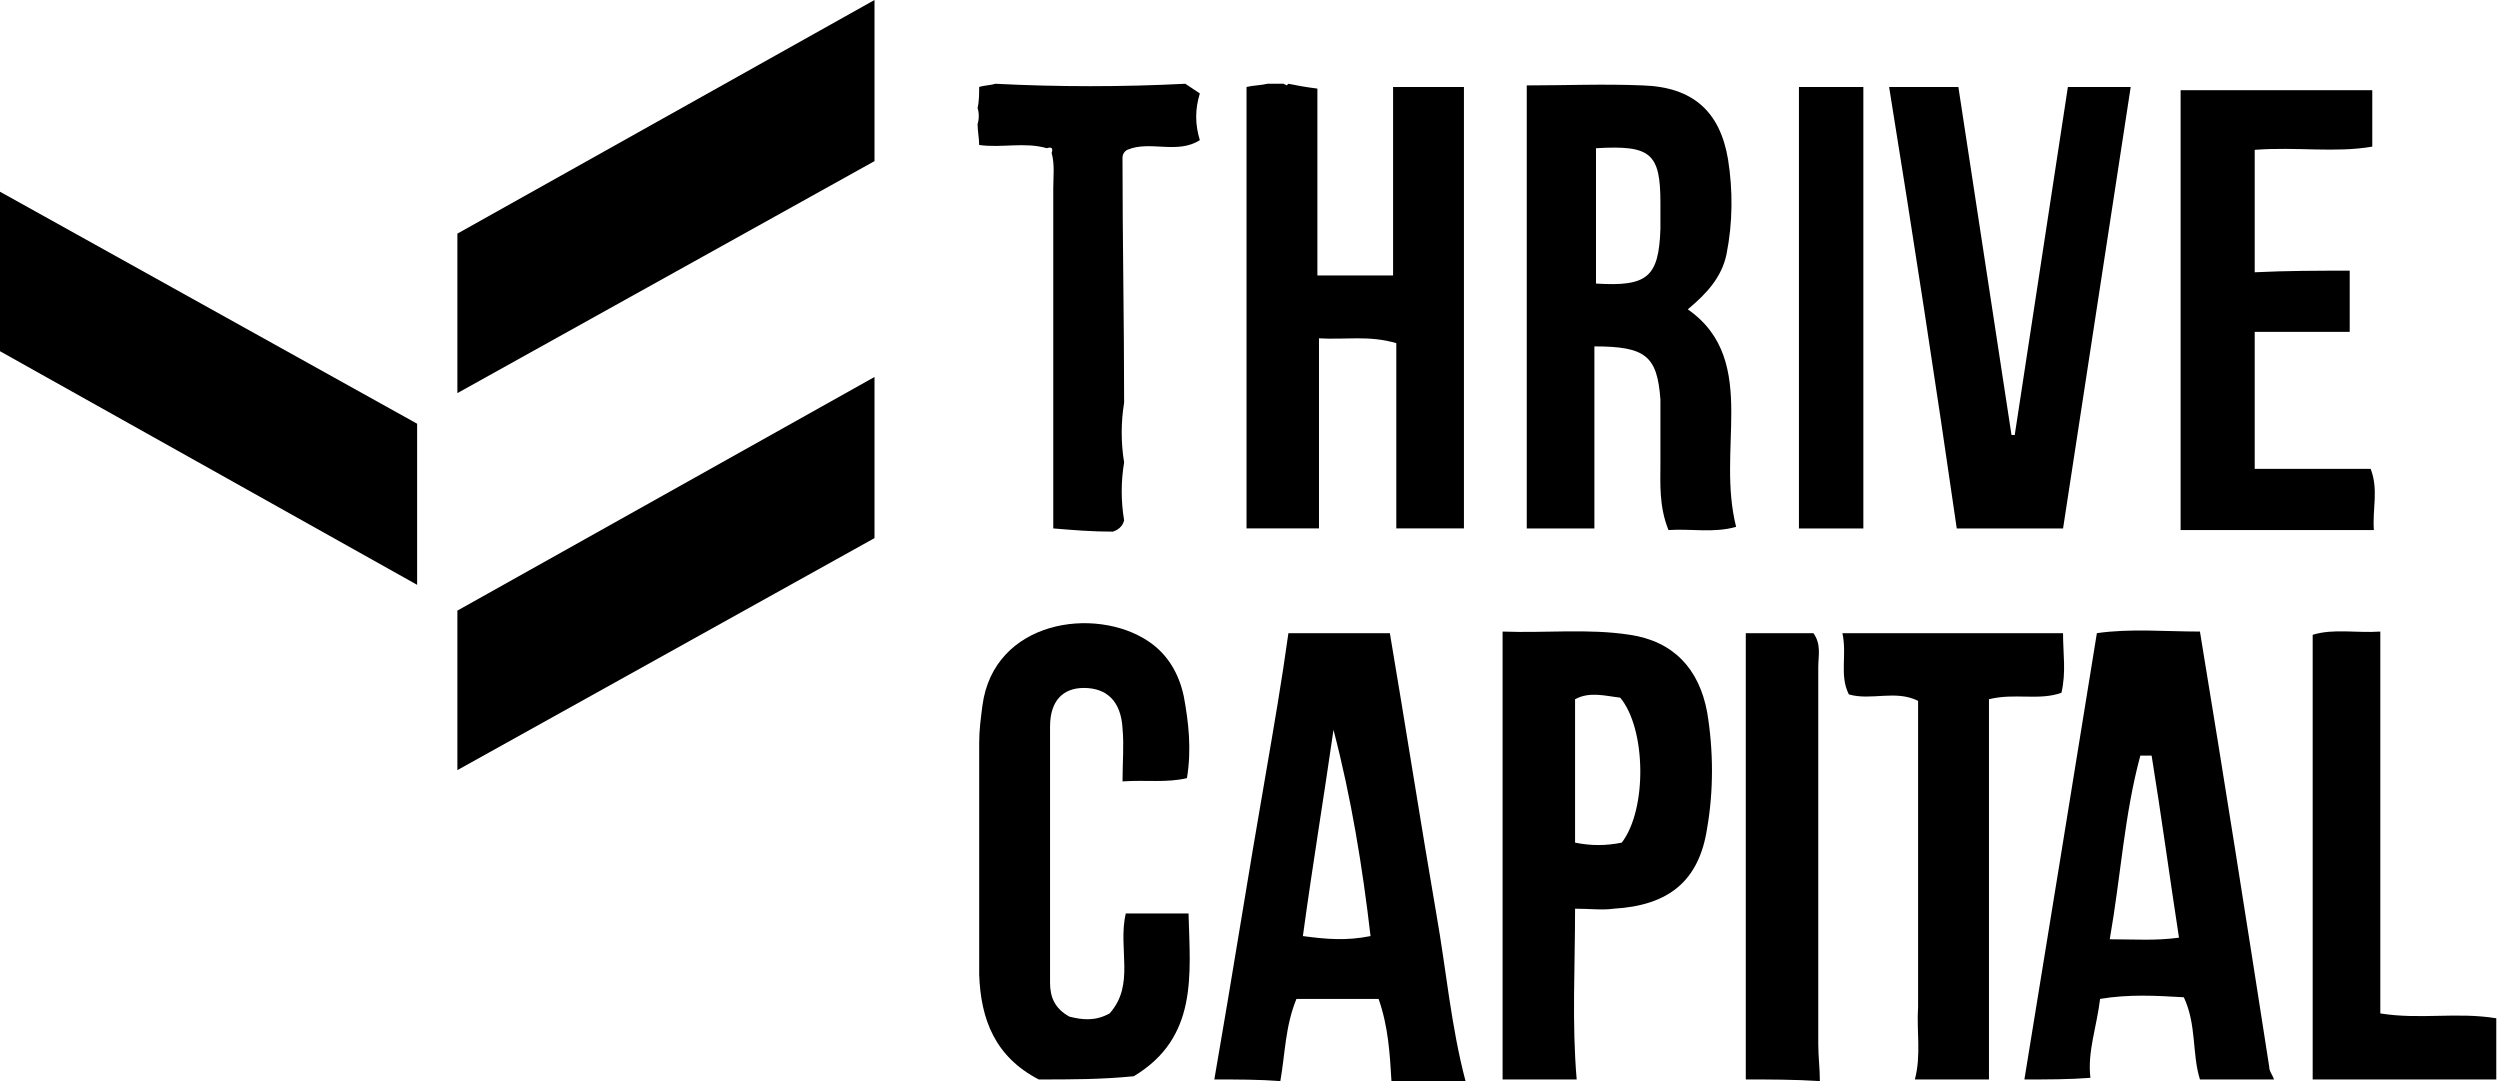
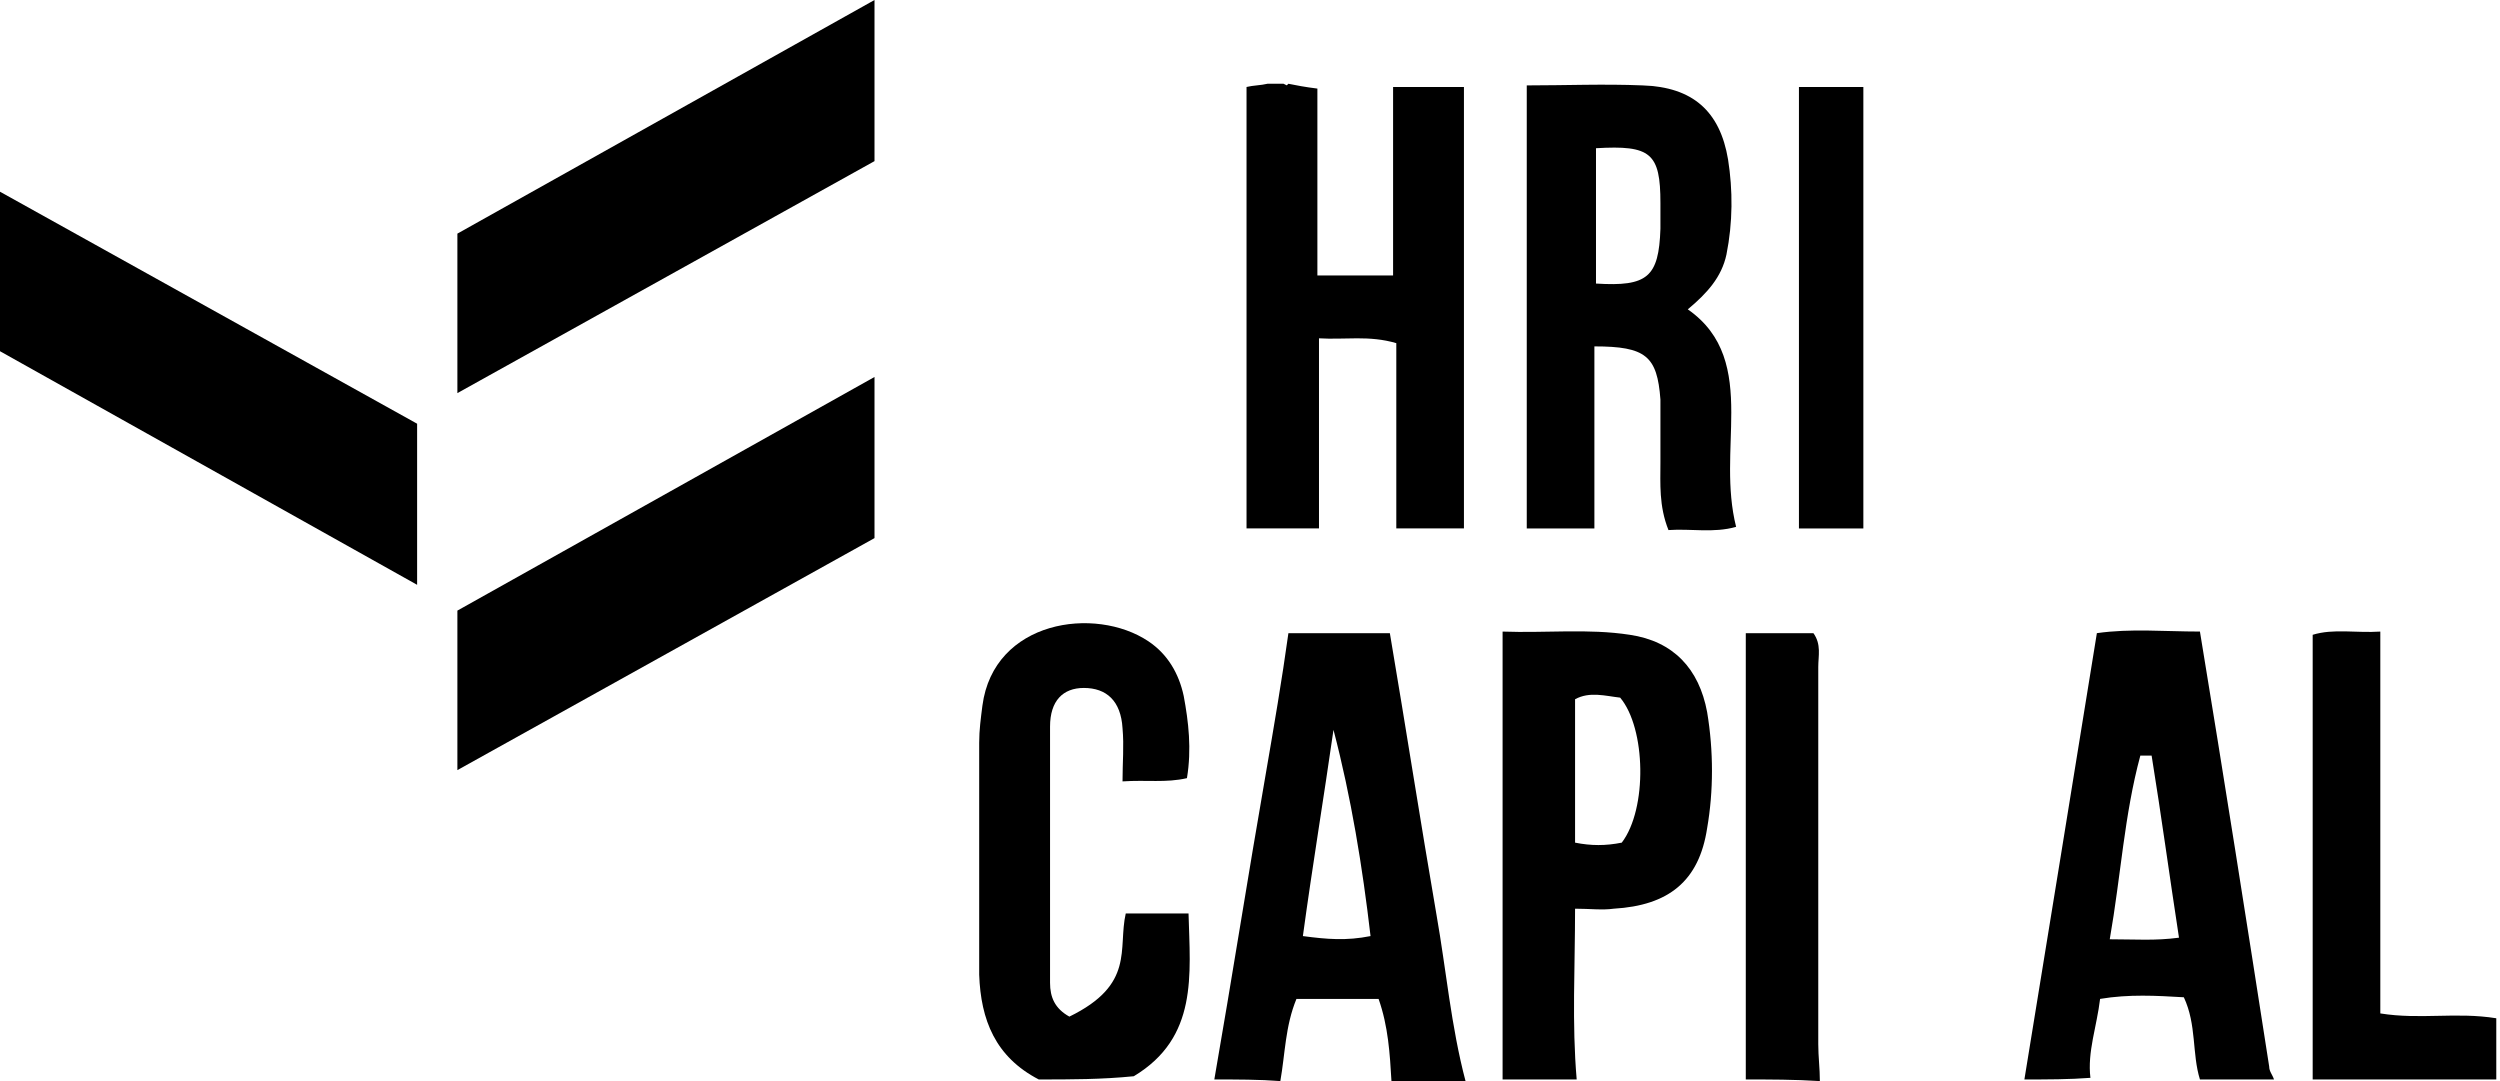
<svg xmlns="http://www.w3.org/2000/svg" width="111" height="48" viewBox="0 0 111 48" fill="none">
  <path d="M89.883 47.928C90.955 41.346 92.028 34.765 93.101 28.112C94.602 27.898 96.104 28.041 97.677 28.041C98.75 34.55 99.751 40.917 100.752 47.355C100.752 47.57 100.895 47.713 100.966 47.928C99.894 47.928 98.821 47.928 97.677 47.928C97.32 46.783 97.534 45.495 96.962 44.279C95.746 44.208 94.531 44.136 93.244 44.351C93.101 45.567 92.672 46.712 92.815 47.856C91.885 47.928 90.884 47.928 89.883 47.928ZM96.747 41.633C96.318 38.843 95.961 36.196 95.532 33.549C95.389 33.549 95.174 33.549 95.031 33.549C94.316 36.196 94.173 38.843 93.673 41.704C94.817 41.704 95.675 41.776 96.747 41.633Z" fill="black" />
  <path d="M53.916 47.928C54.702 43.422 55.417 38.843 56.204 34.337C56.561 32.262 56.919 30.188 57.205 28.113C58.706 28.113 60.208 28.113 61.71 28.113C62.425 32.334 63.068 36.483 63.783 40.632C64.212 43.064 64.427 45.568 65.07 48C63.998 48 62.925 48 61.781 48C61.71 46.784 61.638 45.568 61.209 44.352C59.993 44.352 58.849 44.352 57.562 44.352C57.062 45.568 57.062 46.784 56.847 48C55.918 47.928 54.917 47.928 53.916 47.928ZM59.207 32.405C58.778 35.41 58.277 38.414 57.848 41.562C58.921 41.705 59.779 41.776 60.852 41.562C60.494 38.486 59.993 35.41 59.207 32.405Z" fill="black" />
-   <path d="M46.121 47.928C44.191 46.926 43.547 45.281 43.476 43.278C43.476 39.844 43.476 36.41 43.476 32.977C43.476 32.404 43.547 31.904 43.619 31.331C44.119 27.54 48.624 26.896 50.984 28.47C51.842 29.042 52.342 29.901 52.557 30.902C52.771 32.047 52.914 33.263 52.7 34.55C51.77 34.765 50.912 34.622 49.84 34.694C49.84 33.835 49.911 33.12 49.84 32.333C49.768 31.117 49.125 30.545 48.123 30.545C47.194 30.545 46.622 31.117 46.622 32.261C46.622 36.053 46.622 39.844 46.622 43.636C46.622 44.279 46.836 44.78 47.48 45.138C48.052 45.281 48.624 45.352 49.268 44.995C50.412 43.707 49.625 42.133 49.983 40.559C50.841 40.559 51.77 40.559 52.771 40.559C52.843 43.278 53.2 46.068 50.34 47.785C48.91 47.928 47.551 47.928 46.121 47.928Z" fill="black" />
+   <path d="M46.121 47.928C44.191 46.926 43.547 45.281 43.476 43.278C43.476 39.844 43.476 36.41 43.476 32.977C43.476 32.404 43.547 31.904 43.619 31.331C44.119 27.54 48.624 26.896 50.984 28.47C51.842 29.042 52.342 29.901 52.557 30.902C52.771 32.047 52.914 33.263 52.7 34.55C51.77 34.765 50.912 34.622 49.84 34.694C49.84 33.835 49.911 33.12 49.84 32.333C49.768 31.117 49.125 30.545 48.123 30.545C47.194 30.545 46.622 31.117 46.622 32.261C46.622 36.053 46.622 39.844 46.622 43.636C46.622 44.279 46.836 44.78 47.48 45.138C50.412 43.707 49.625 42.133 49.983 40.559C50.841 40.559 51.77 40.559 52.771 40.559C52.843 43.278 53.2 46.068 50.34 47.785C48.91 47.928 47.551 47.928 46.121 47.928Z" fill="black" />
  <path d="M66.715 47.929C66.715 41.348 66.715 34.838 66.715 28.042C68.646 28.114 70.505 27.899 72.364 28.185C74.295 28.471 75.439 29.687 75.797 31.619C76.083 33.336 76.083 35.124 75.797 36.769C75.439 39.13 74.081 40.203 71.649 40.346C71.149 40.418 70.577 40.346 69.933 40.346C69.933 42.993 69.79 45.425 70.005 47.929C68.861 47.929 67.788 47.929 66.715 47.929ZM72.007 37.413C73.151 35.911 73.079 32.334 71.935 30.975C71.292 30.904 70.577 30.689 69.933 31.047C69.933 33.193 69.933 35.267 69.933 37.413C70.648 37.556 71.292 37.556 72.007 37.413Z" fill="black" />
-   <path d="M85.02 47.928C85.306 46.855 85.092 45.782 85.163 44.709C85.163 40.203 85.163 35.696 85.163 31.118C84.162 30.617 83.09 31.118 82.089 30.832C81.66 29.973 82.017 29.115 81.803 28.113C85.163 28.113 88.31 28.113 91.599 28.113C91.599 29.043 91.742 29.83 91.528 30.76C90.526 31.118 89.454 30.76 88.31 31.046C88.31 36.697 88.31 42.277 88.31 47.928C87.166 47.928 86.093 47.928 85.02 47.928Z" fill="black" />
  <path d="M102.683 47.929C102.683 41.348 102.683 34.766 102.683 28.185C103.613 27.899 104.614 28.114 105.686 28.042C105.686 33.765 105.686 39.345 105.686 44.996C107.474 45.282 109.047 44.924 110.835 45.211C110.835 46.14 110.835 47.07 110.835 47.929C108.118 47.929 105.4 47.929 102.683 47.929Z" fill="black" />
  <path d="M77.513 47.928C77.513 41.347 77.513 34.694 77.513 28.113C78.585 28.113 79.586 28.113 80.516 28.113C80.874 28.614 80.731 29.115 80.731 29.616C80.731 35.195 80.731 40.775 80.731 46.355C80.731 46.927 80.802 47.428 80.802 48C79.658 47.928 78.585 47.928 77.513 47.928Z" fill="black" />
  <path d="M57.205 3.719C57.562 3.79 57.92 3.862 58.492 3.933C58.492 6.723 58.492 9.442 58.492 12.231C59.636 12.231 60.637 12.231 61.853 12.231C61.853 9.442 61.853 6.723 61.853 3.862C62.997 3.862 63.926 3.862 64.999 3.862C64.999 10.3 64.999 16.881 64.999 23.462C64.069 23.462 63.068 23.462 61.996 23.462C61.996 20.672 61.996 17.954 61.996 15.236C60.78 14.878 59.708 15.093 58.563 15.021C58.563 17.954 58.563 20.672 58.563 23.462C57.491 23.462 56.49 23.462 55.346 23.462C55.346 16.953 55.346 10.443 55.346 3.862C55.632 3.79 55.989 3.79 56.275 3.719C56.49 3.719 56.704 3.719 56.99 3.719L57.133 3.79L57.205 3.719Z" fill="black" />
  <path d="M70.791 15.38C70.791 18.099 70.791 20.745 70.791 23.464C69.718 23.464 68.789 23.464 67.788 23.464C67.788 17.026 67.788 10.444 67.788 3.792C69.504 3.792 71.22 3.72 72.936 3.792C75.153 3.863 76.368 4.936 76.726 7.082C76.94 8.441 76.94 9.872 76.654 11.303C76.44 12.304 75.796 13.02 74.938 13.735C76.583 14.88 76.869 16.525 76.869 18.313C76.869 19.959 76.654 21.675 77.083 23.392C76.082 23.678 75.081 23.464 74.08 23.535C73.651 22.462 73.723 21.461 73.723 20.531C73.723 19.601 73.723 18.671 73.723 17.741C73.58 15.809 73.079 15.38 70.791 15.38ZM70.862 6.581C70.862 8.656 70.862 10.587 70.862 12.59C73.15 12.733 73.651 12.304 73.723 10.158C73.723 9.8 73.723 9.371 73.723 9.014C73.723 6.796 73.294 6.438 70.862 6.581Z" fill="black" />
-   <path d="M83.877 3.863C84.95 3.863 85.879 3.863 86.952 3.863C87.738 9.014 88.525 14.164 89.311 19.315C89.383 19.315 89.454 19.315 89.454 19.315C90.241 14.164 91.028 9.014 91.814 3.863C92.744 3.863 93.602 3.863 94.603 3.863C93.602 10.444 92.601 16.883 91.6 23.464C90.026 23.464 88.525 23.464 86.88 23.464C85.951 17.026 84.95 10.516 83.877 3.863Z" fill="black" />
-   <path d="M104.327 12.018C104.327 12.948 104.327 13.735 104.327 14.736C102.969 14.736 101.539 14.736 100.109 14.736C100.109 16.811 100.109 18.742 100.109 20.817C101.825 20.817 103.541 20.817 105.257 20.817C105.615 21.747 105.329 22.605 105.4 23.535C102.468 23.535 99.68 23.535 96.819 23.535C96.819 17.025 96.819 10.515 96.819 4.006C99.608 4.006 102.397 4.006 105.329 4.006C105.329 4.793 105.329 5.58 105.329 6.51C103.684 6.796 101.968 6.51 100.109 6.653C100.109 8.441 100.109 10.158 100.109 12.089C101.539 12.018 102.969 12.018 104.327 12.018Z" fill="black" />
-   <path d="M46.765 23.462C46.765 18.455 46.765 13.447 46.765 8.369C46.765 7.868 46.836 7.295 46.693 6.795C46.765 6.58 46.693 6.509 46.479 6.58C45.477 6.294 44.476 6.58 43.475 6.437C43.475 6.151 43.404 5.793 43.404 5.507C43.475 5.293 43.475 5.006 43.404 4.792C43.475 4.506 43.475 4.148 43.475 3.862C43.69 3.79 43.976 3.79 44.19 3.719C46.979 3.862 49.839 3.862 52.628 3.719C52.843 3.862 53.057 4.005 53.272 4.148C53.057 4.863 53.057 5.507 53.272 6.222C52.271 6.866 51.055 6.222 50.054 6.652C49.911 6.723 49.839 6.866 49.839 7.009C49.839 10.658 49.911 14.234 49.911 17.883C49.768 18.741 49.768 19.671 49.911 20.529C49.768 21.388 49.768 22.246 49.911 23.105C49.839 23.391 49.625 23.534 49.41 23.605C48.481 23.605 47.623 23.534 46.765 23.462Z" fill="black" />
  <path d="M79.873 3.863C80.802 3.863 81.732 3.863 82.733 3.863C82.733 10.373 82.733 16.883 82.733 23.464C81.803 23.464 80.945 23.464 79.873 23.464C79.873 17.026 79.873 10.444 79.873 3.863Z" fill="black" />
  <path d="M20.308 17.454V10.373L38.828 0V7.154L20.308 17.454Z" fill="black" />
  <path d="M20.308 34.193V27.111L38.828 16.738V23.892L20.308 34.193Z" fill="black" />
  <path d="M0 8.512V15.594L18.52 25.966V18.813L0 8.512Z" fill="black" />
</svg>